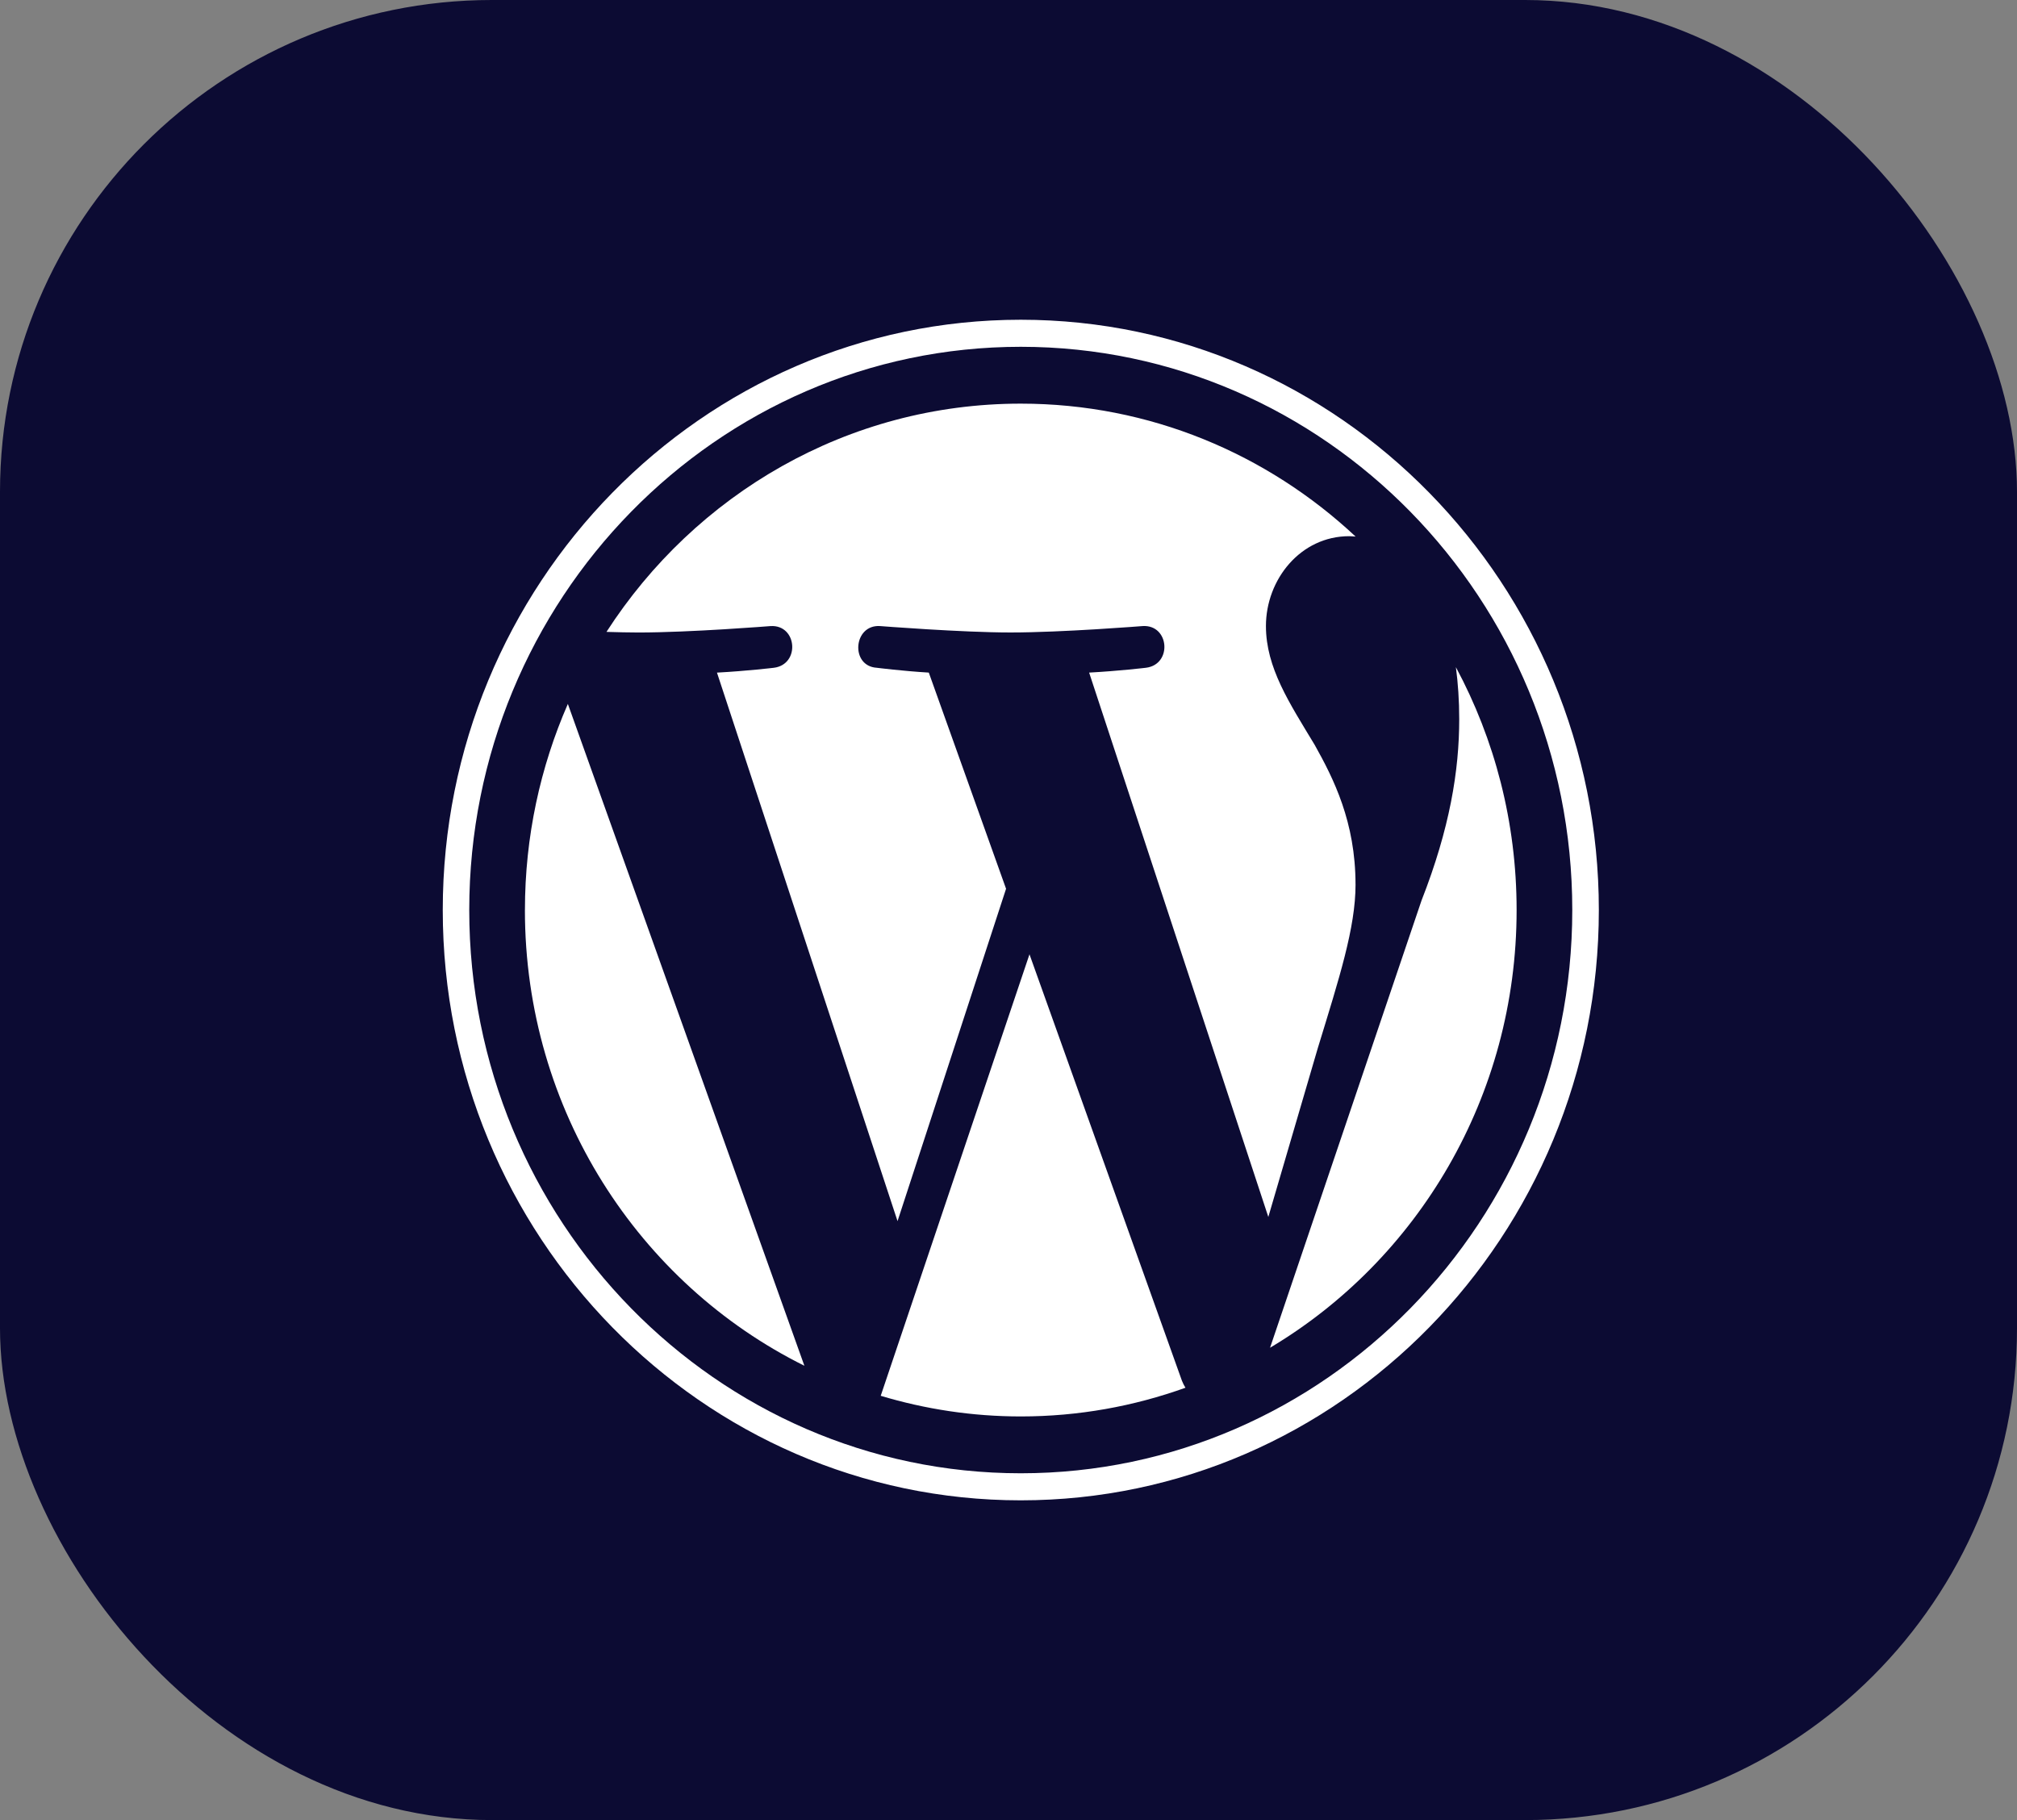
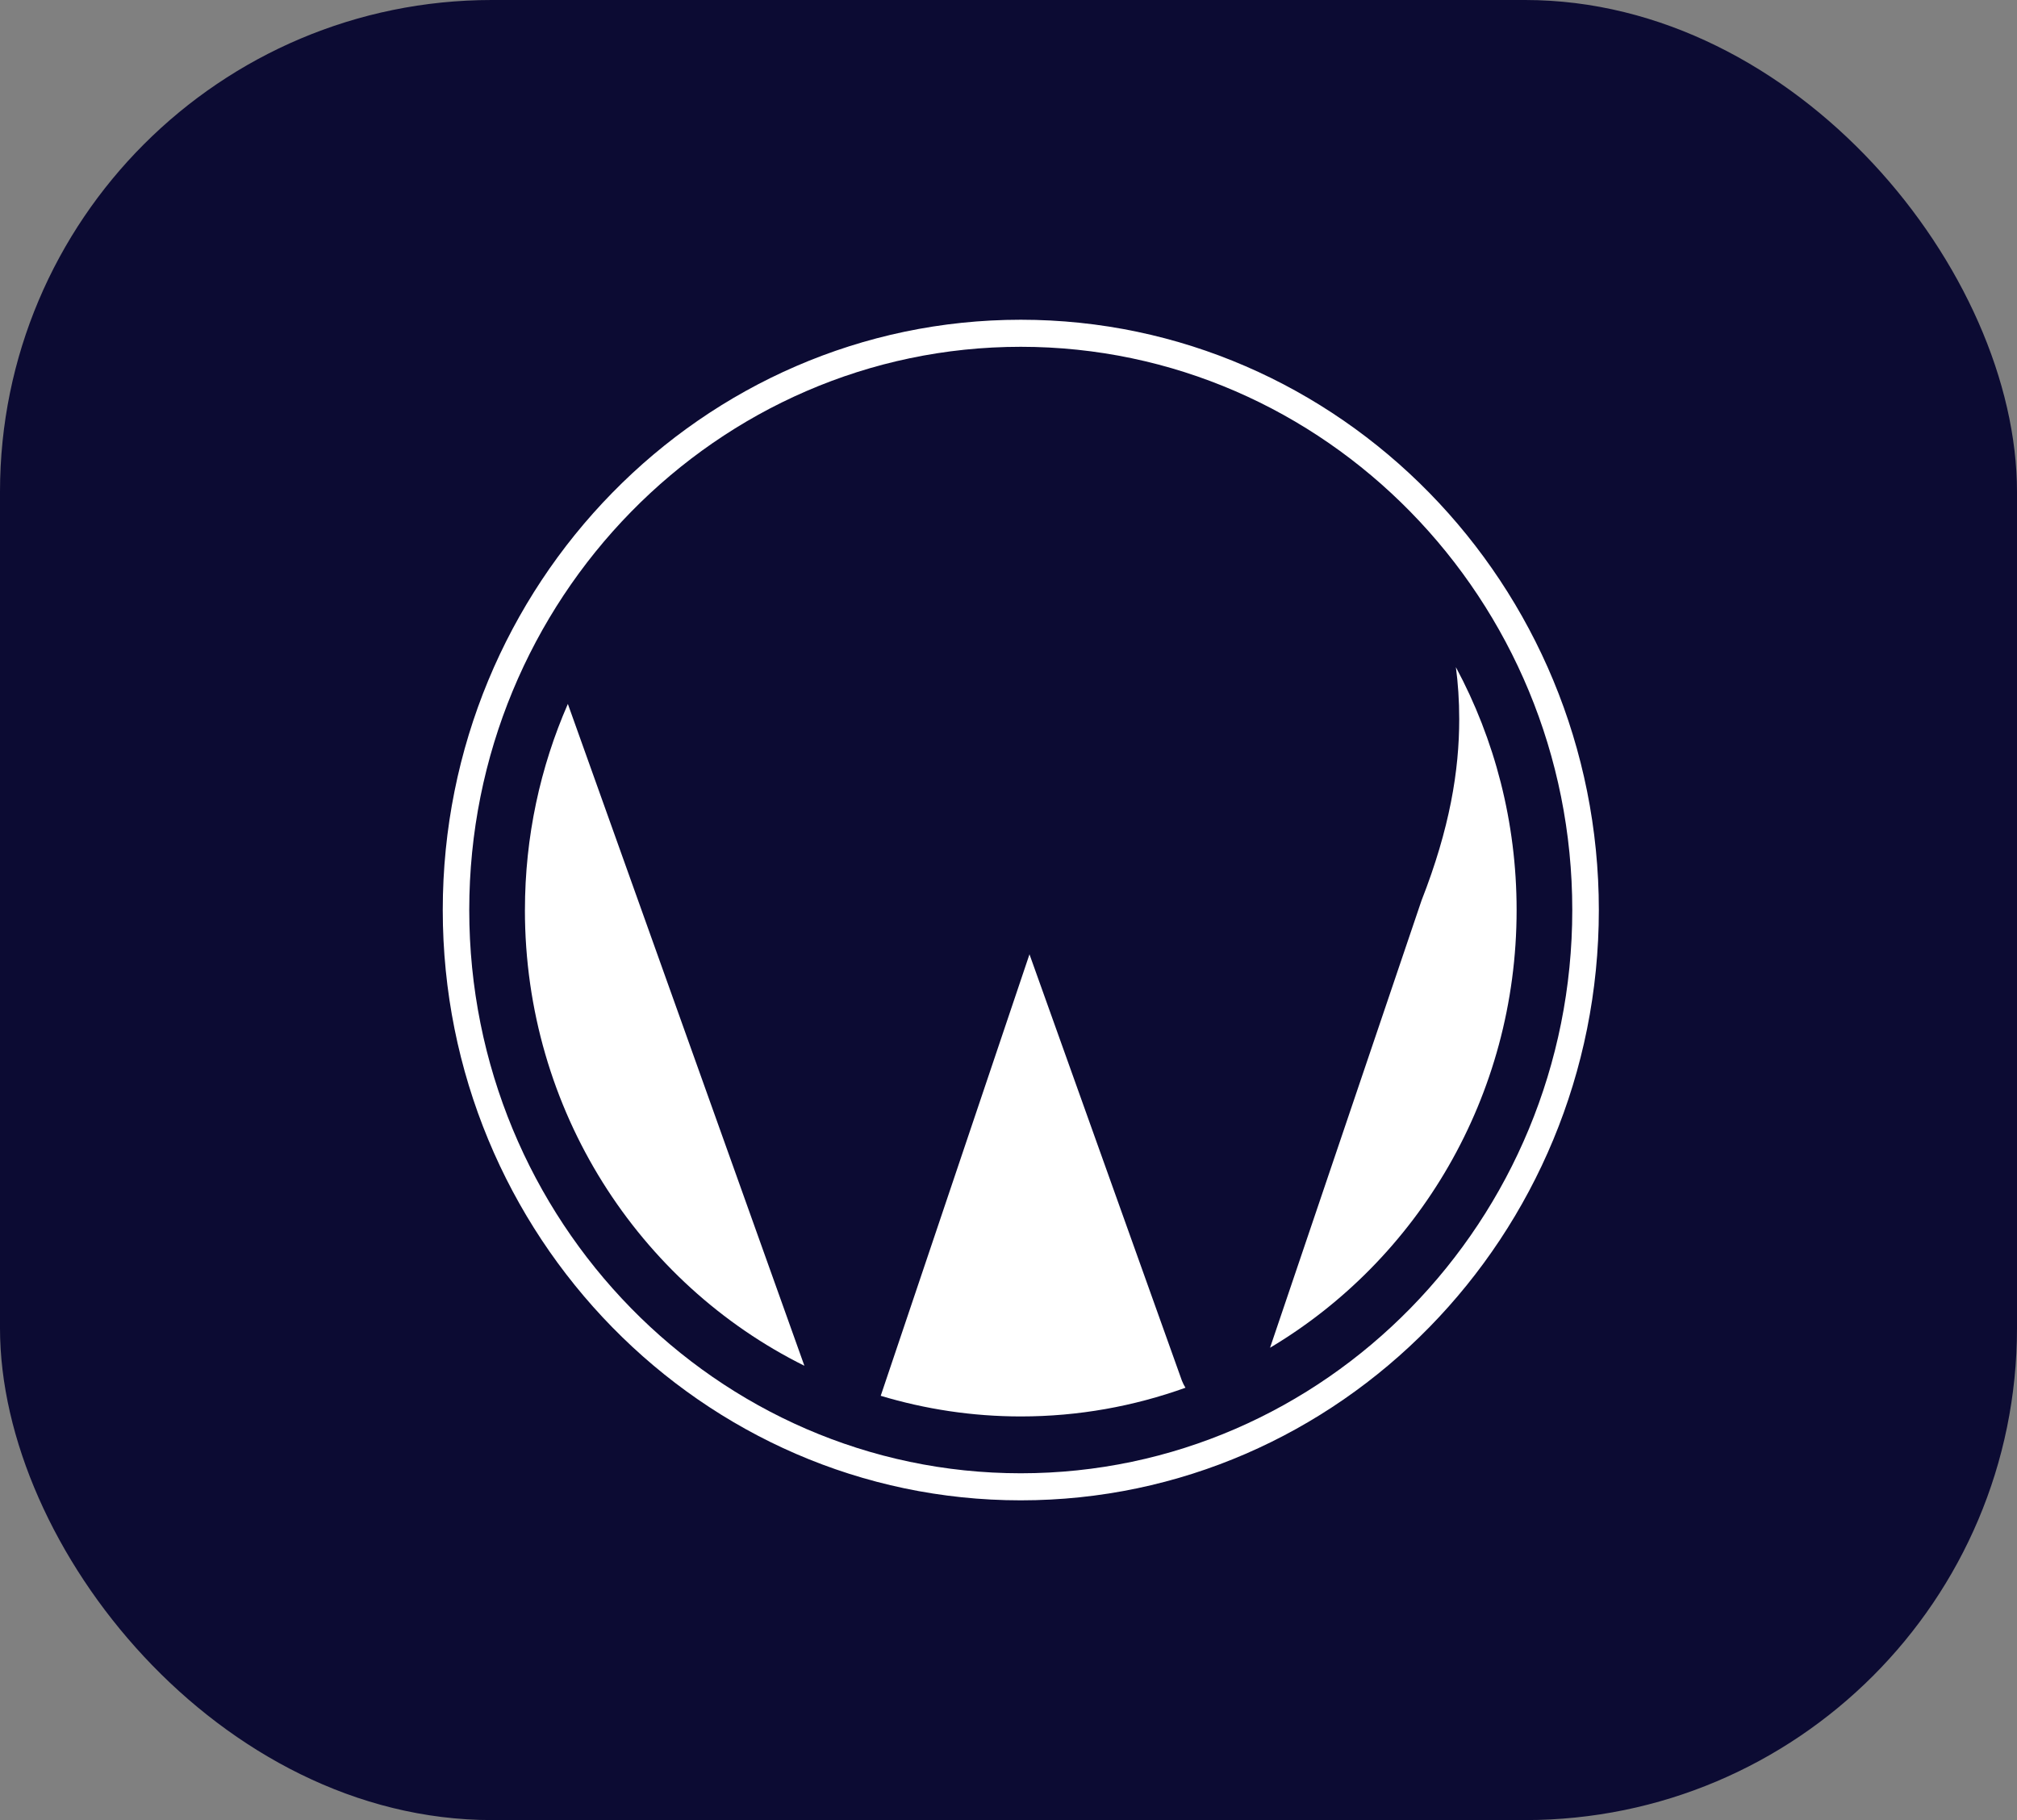
<svg xmlns="http://www.w3.org/2000/svg" height="74" viewBox="0 0 82 74" width="82">
  <rect x="0" y="0" width="82" height="74" fill="#808080" stroke="none" />
  <g fill="none" fill-rule="evenodd">
    <rect fill="#0c0b33" height="74" rx="20" transform="matrix(-1 0 0 -1 82 74)" width="82" />
    <g fill="#fff" fill-rule="nonzero" transform="translate(18 13)">
      <path d="m3.34 23.999c0 8.149 4.637 15.192 11.362 18.53l-9.616-26.909c-1.119 2.561-1.745 5.394-1.745 8.379z" />
-       <path d="m37.108 22.96c0-2.545-.895-4.307-1.662-5.678-1.022-1.696-1.98-3.132-1.98-4.828 0-1.893 1.405-3.654 3.385-3.654.089 0 .174.011.261.016-3.587-3.356-8.365-5.405-13.613-5.405-7.043 0-13.239 3.69-16.843 9.28.473.014.919.025 1.297.025 2.109 0 5.373-.261 5.373-.261 1.087-.065 1.215 1.565.129 1.696 0 0-1.092.131-2.307.196l7.341 22.301 4.412-13.513-3.141-8.789c-1.086-.065-2.114-.196-2.114-.196-1.086-.065-.959-1.761.127-1.696 0 0 3.329.261 5.31.261 2.108 0 5.373-.261 5.373-.261 1.087-.065 1.215 1.565.129 1.696 0 0-1.094.131-2.307.196l7.285 22.132 2.011-6.863c.872-2.848 1.535-4.893 1.535-6.656z" />
-       <path d="m23.853 25.8-6.048 17.95c1.806.542 3.716.839 5.695.839 2.348 0 4.599-.414 6.694-1.167-.054-.088-.103-.182-.143-.284z" />
+       <path d="m23.853 25.8-6.048 17.95c1.806.542 3.716.839 5.695.839 2.348 0 4.599-.414 6.694-1.167-.054-.088-.103-.182-.143-.284" />
      <path d="m41.188 14.121c.087.656.136 1.36.136 2.117 0 2.089-.382 4.438-1.533 7.375l-6.158 18.183c5.993-3.569 10.024-10.201 10.024-17.796 0-3.58-.895-6.946-2.47-9.878z" />
      <path d="m23.499 0c-12.957 0-23.499 10.766-23.499 23.999 0 13.235 10.542 24.001 23.499 24.001 12.957 0 23.501-10.766 23.501-24.001 0-13.233-10.544-23.999-23.501-23.999zm0 46.9c-12.363 0-22.422-10.273-22.422-22.901 0-12.627 10.058-22.899 22.422-22.899 12.363 0 22.421 10.272 22.421 22.899 0 12.627-10.058 22.901-22.421 22.901z" />
    </g>
  </g>
</svg>